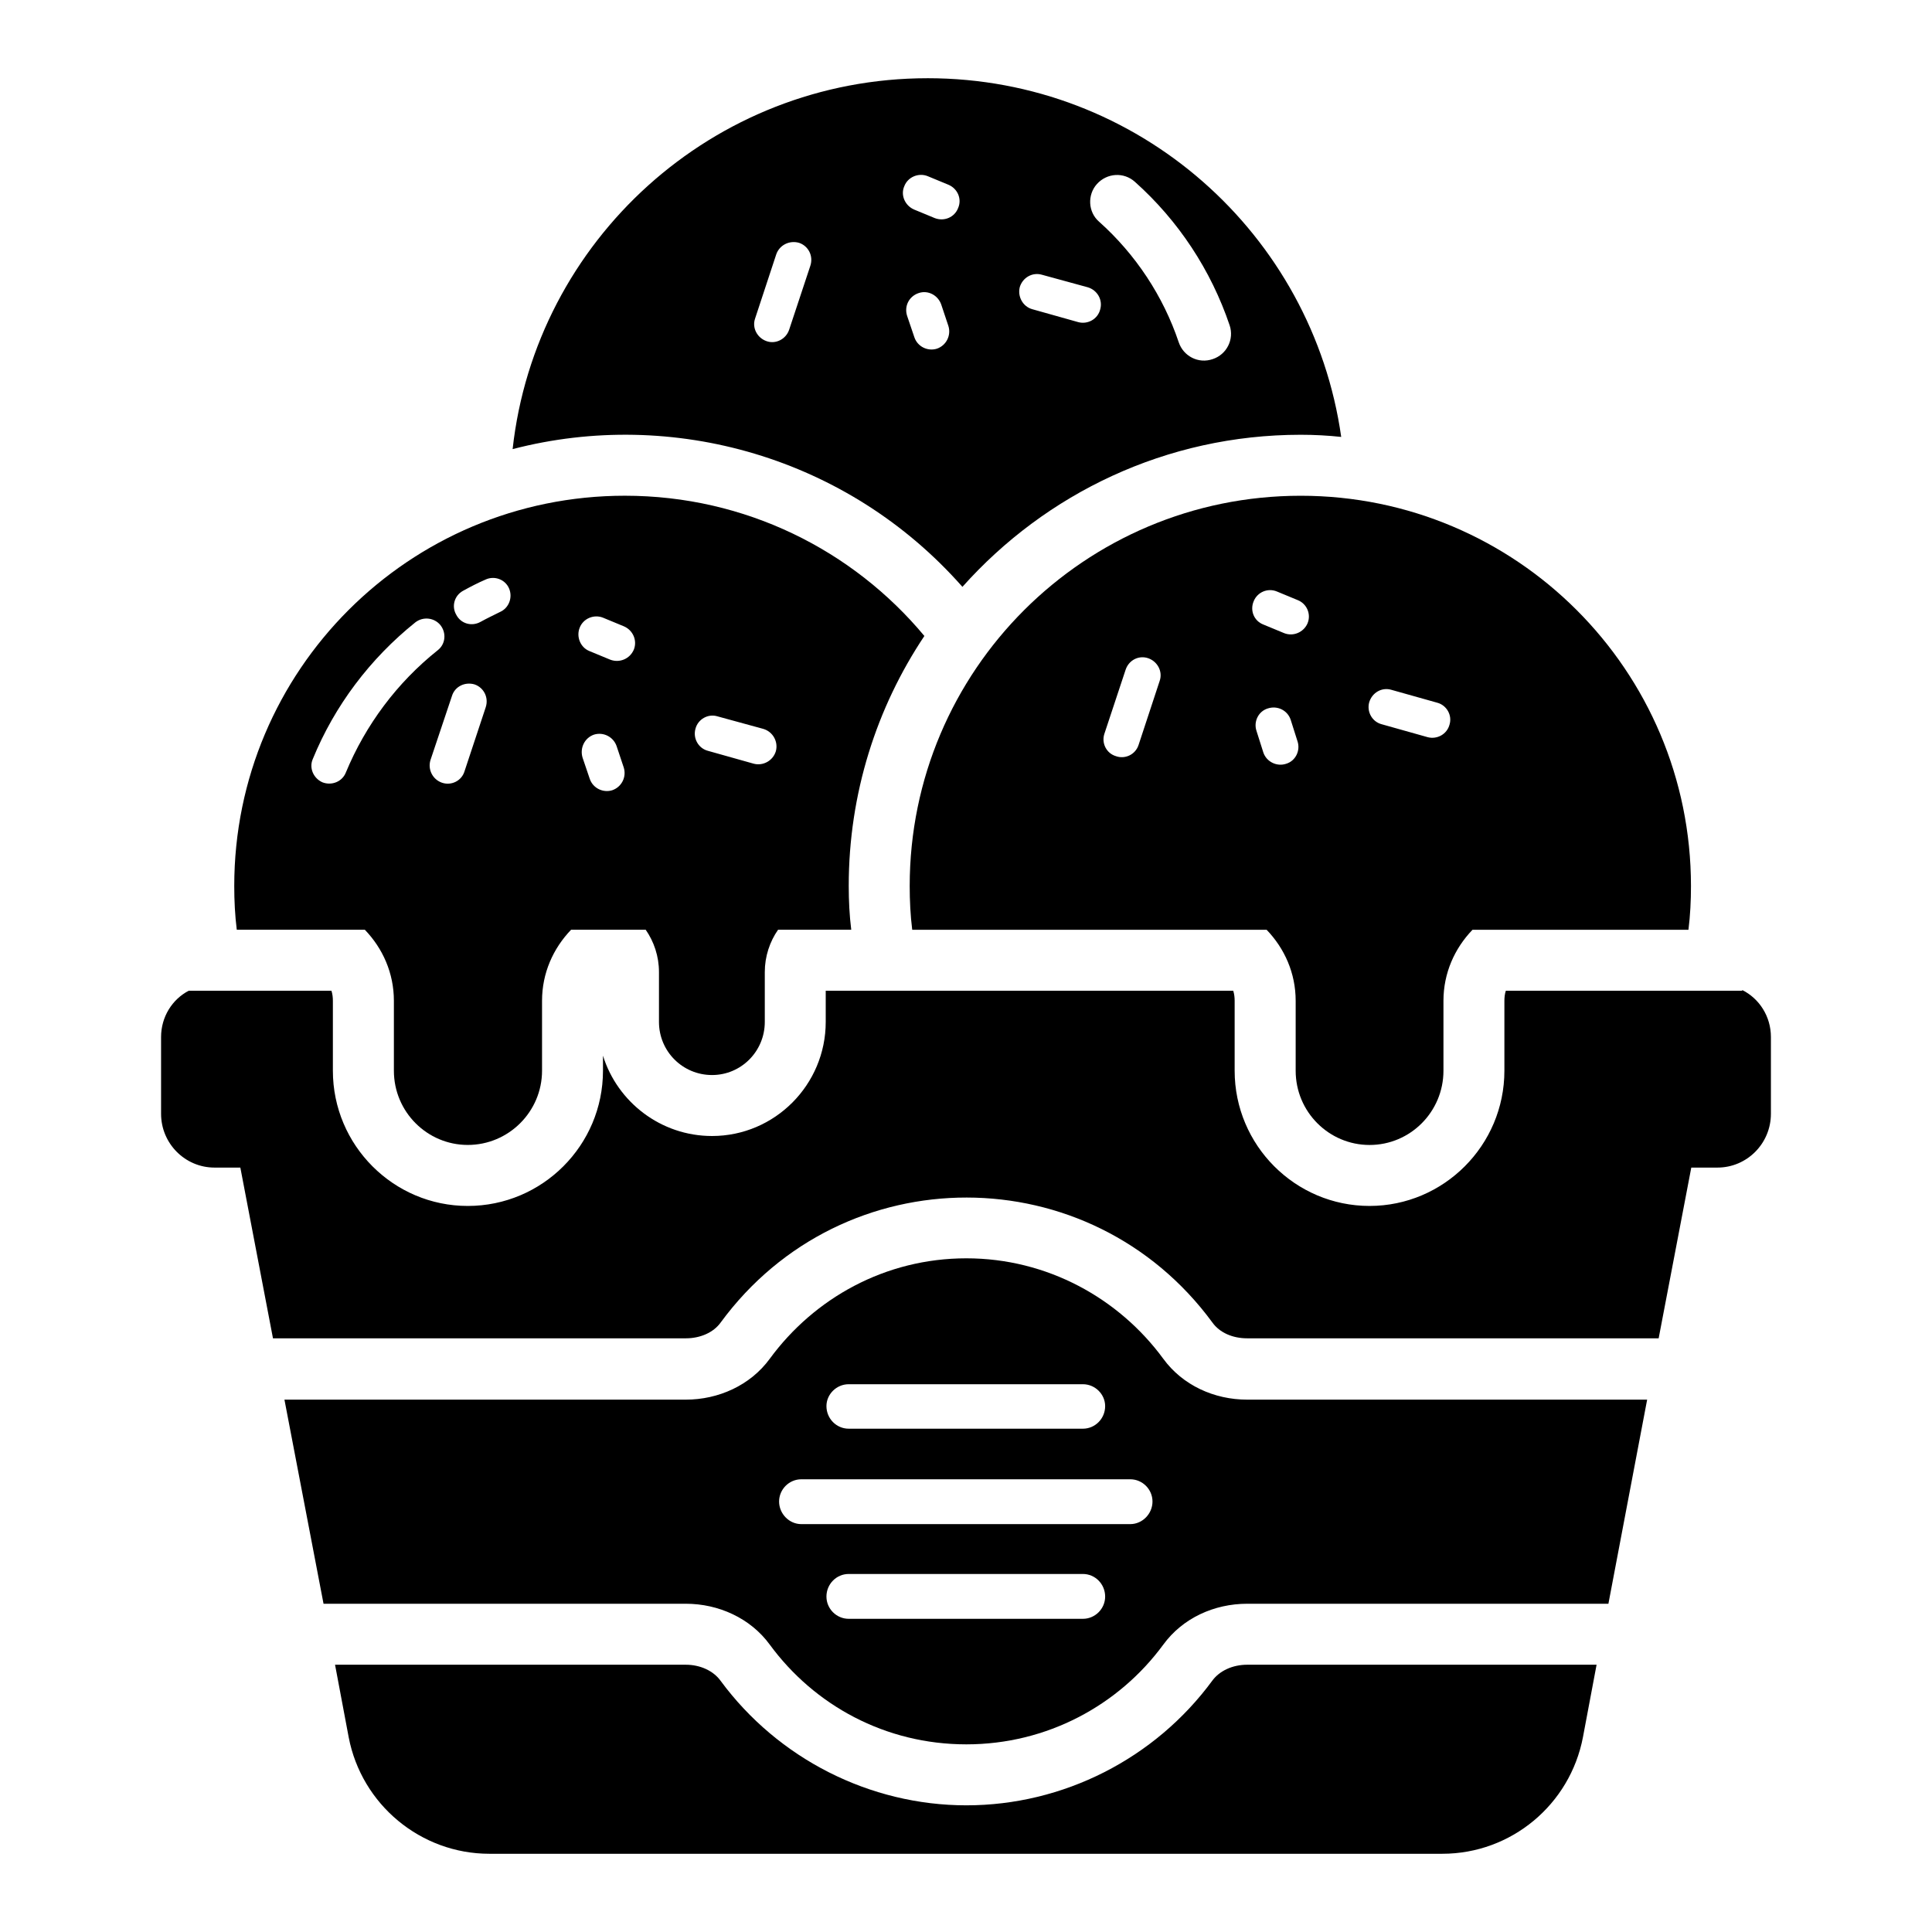
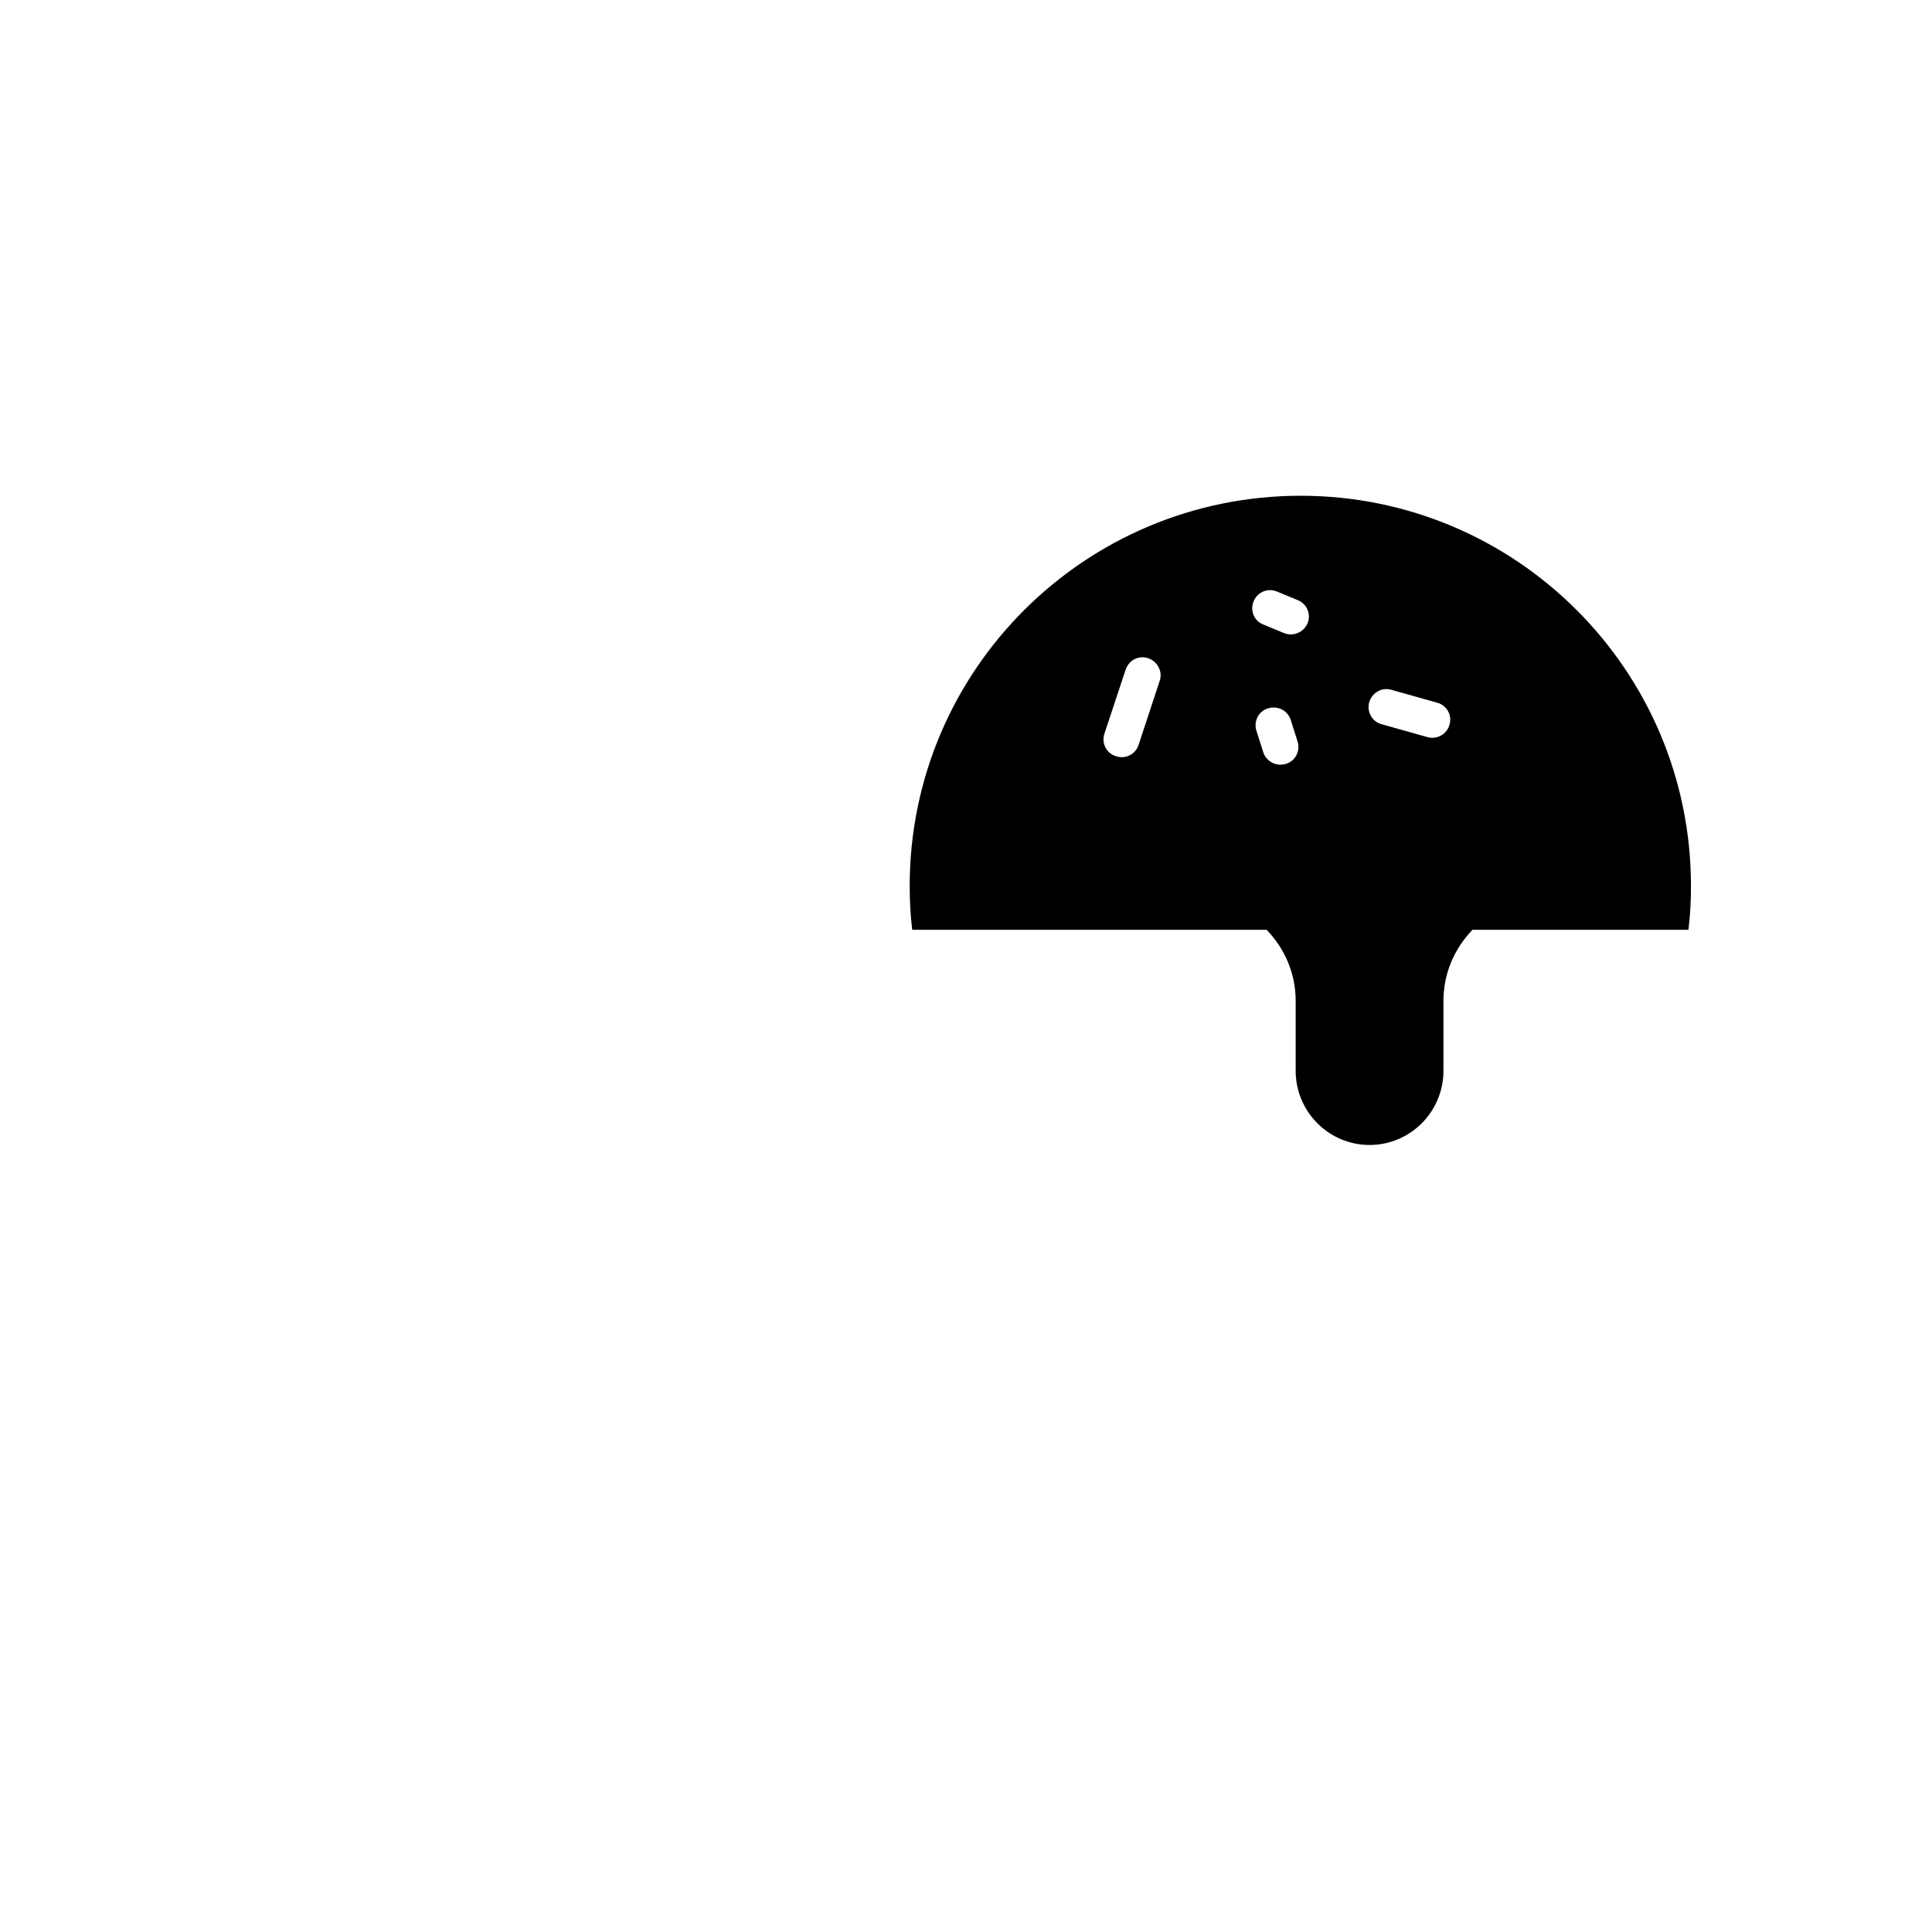
<svg xmlns="http://www.w3.org/2000/svg" fill="#000000" width="800px" height="800px" version="1.1" viewBox="144 144 512 512">
  <g>
-     <path d="m474.52 585.17h92.59l-3.613 19.203c-3.422 17.871-19.012 30.895-37.262 30.895h-252.57c-18.156 0-33.84-13.023-37.262-30.895l-3.613-19.203h92.969c3.801 0 7.32 1.617 9.219 4.277 15.211 20.629 39.543 32.984 65.117 32.984 25.664 0 50-12.359 65.207-33.082 1.902-2.562 5.324-4.18 9.223-4.18z" />
-     <path d="m613.31 418.82v20.344c0 7.891-6.367 14.258-14.164 14.258h-6.938l-8.648 45.246h-109.04c-3.898 0-7.32-1.52-9.219-4.184-32.34-44.066-97.84-44.258-130.32 0-1.902 2.66-5.418 4.184-9.219 4.184h-109.42l-8.648-45.246h-6.848c-7.793 0-14.16-6.371-14.16-14.258v-20.344c0-5.324 2.945-9.98 7.32-12.262h37.832c0.281 0.855 0.379 1.805 0.379 2.66v18.535c0 19.773 16.066 35.836 35.742 35.836 19.773 0 35.836-16.066 35.836-35.836v-3.992c3.805 12.262 15.305 21.293 28.898 21.293 16.637 0 30.133-13.594 30.133-30.227v-8.27h107.99c0.285 0.855 0.379 1.805 0.379 2.66v18.535c0 19.773 16.062 35.836 35.742 35.836 19.676 0 35.742-16.066 35.742-35.836v-18.535c0-0.855 0.094-1.805 0.379-2.66h62.645v-0.191c4.562 2.281 7.606 7.035 7.606 12.453z" />
-     <path d="m474.52 514.92c-8.746 0-17.109-3.801-22.242-10.836-11.789-16.066-30.801-26.617-52.188-26.617-21.484 0-40.305 10.551-52.094 26.617-5.133 7.035-13.594 10.836-22.246 10.836h-106.37l10.359 54.09h96.012c8.648 0 17.109 3.801 22.246 10.836 11.789 16.066 30.609 26.426 52.094 26.426 21.387 0 40.398-10.359 52.188-26.426 5.133-7.035 13.496-10.836 22.242-10.836h95.723l10.266-54.09zm-105.61-4.086h62.074c3.231 0 5.891 2.66 5.891 5.797 0 3.328-2.66 5.988-5.891 5.988h-62.074c-3.234 0-5.894-2.66-5.894-5.988 0-3.133 2.66-5.797 5.894-5.797zm62.074 62.168h-62.074c-3.234 0-5.894-2.66-5.894-5.894 0-3.328 2.66-5.988 5.894-5.988h62.074c3.231 0 5.891 2.66 5.891 5.988 0 3.234-2.66 5.894-5.891 5.894zm12.547-25.094h-87.172c-3.234 0-5.891-2.758-5.891-5.988s2.66-5.894 5.891-5.894h87.172c3.231 0 5.891 2.66 5.891 5.894 0.004 3.231-2.66 5.988-5.891 5.988z" />
-     <path d="m389.83 164.73c-56.941 0-103.9 43.059-109.98 98.289 42.426-11.031 88.902 2.125 119.2 36.504 22.055-24.715 53.996-40.305 89.641-40.305 3.609 0 7.223 0.191 10.742 0.57-7.606-53.711-53.707-95.059-109.6-95.059zm-31.086 49.715-5.609 16.922c-0.855 2.566-3.609 3.898-5.988 3.043-2.473-0.855-3.898-3.516-3.043-5.988l5.609-17.016c0.855-2.473 3.519-3.801 6.082-3.043 2.473 0.852 3.805 3.516 2.949 6.082zm33.555 21.957c-2.375 0.762-5.133-0.477-5.988-3.043l-1.902-5.609c-0.855-2.566 0.477-5.227 3.043-6.082 2.473-0.855 5.133 0.57 5.988 3.043l1.902 5.703c0.762 2.473-0.57 5.133-3.043 5.988zm5.609-37.262c-0.949 2.469-3.707 3.613-6.18 2.66l-5.516-2.281c-2.375-1.047-3.609-3.801-2.562-6.18 0.949-2.469 3.801-3.609 6.18-2.66l5.516 2.281c2.469 1.047 3.609 3.801 2.562 6.18zm37.645 26.902c-0.668 2.566-3.328 3.992-5.801 3.328l-12.168-3.422c-2.473-0.668-3.992-3.328-3.324-5.898 0.762-2.473 3.324-3.992 5.891-3.231l12.168 3.328c2.473 0.762 3.992 3.328 3.234 5.894zm29.848 13.117c-3.801 1.332-7.793-0.762-9.031-4.469-4.086-12.168-11.406-23.289-21.102-31.938-2.949-2.566-3.137-7.133-0.57-9.984 2.66-2.945 7.129-3.231 10.078-0.57 11.5 10.266 20.152 23.383 25.094 38.023 1.234 3.707-0.762 7.699-4.469 8.938z" />
    <path d="m488.69 275.38c-57.227 0-103.61 46.293-103.61 103.42 0 3.898 0.191 7.793 0.668 11.598h93.918c4.754 4.941 7.699 11.5 7.699 18.82v18.535c0 10.93 8.84 19.676 19.582 19.676 10.836 0 19.582-8.84 19.582-19.676v-18.535c0-7.32 2.945-13.879 7.699-18.82h57.227c0.477-3.801 0.668-7.699 0.668-11.598-0.008-57.129-46.301-103.42-103.43-103.42zm-37.359 49.051-5.606 17.016c-0.855 2.566-3.613 3.801-5.988 2.945-2.566-0.762-3.898-3.516-3.043-5.988l5.609-16.922c0.855-2.566 3.516-3.898 5.988-3.043 2.469 0.859 3.894 3.523 3.039 5.992zm33.559 21.961c-2.473 0.855-5.231-0.477-6.082-2.945l-1.809-5.703c-0.855-2.473 0.477-5.227 2.949-5.988 2.566-0.855 5.231 0.477 6.082 2.945l1.809 5.703c0.852 2.469-0.48 5.227-2.949 5.988zm5.609-37.168c-1.047 2.375-3.805 3.516-6.18 2.566l-5.512-2.281c-2.473-0.949-3.613-3.707-2.566-6.18 0.949-2.375 3.707-3.613 6.18-2.566l5.508 2.281c2.379 0.949 3.613 3.707 2.57 6.18zm37.641 26.805c-0.668 2.566-3.328 3.992-5.801 3.328l-12.168-3.422c-2.566-0.664-3.992-3.328-3.324-5.797 0.758-2.566 3.324-4.086 5.891-3.328l12.168 3.422c2.473 0.664 3.996 3.324 3.234 5.797z" />
-     <path d="m388.97 312.54c-18.918-22.719-47.434-37.168-79.371-37.168-57.227 0-103.52 46.293-103.52 103.42 0 3.898 0.191 7.793 0.668 11.598h33.938c4.754 4.941 7.699 11.5 7.699 18.82v18.535c0 10.93 8.844 19.676 19.582 19.676 10.84 0 19.68-8.84 19.68-19.676v-18.535c0-7.32 2.949-13.879 7.699-18.82h19.77c2.188 3.137 3.519 7.035 3.519 11.219v13.215c0 7.793 6.273 14.07 14.07 14.07 7.699 0 13.973-6.273 13.973-14.07v-13.215c0-4.184 1.332-8.082 3.519-11.219h19.391c-0.473-3.801-0.664-7.699-0.664-11.598-0.008-24.52 7.406-47.336 20.047-66.254zm-153.33 36.219c-0.953 2.375-3.707 3.516-6.18 2.566-2.375-1.047-3.613-3.801-2.566-6.18 5.797-14.164 15.207-26.617 27.184-36.219 2.098-1.613 5.043-1.234 6.66 0.762 1.617 2.09 1.332 5.039-0.758 6.652-10.746 8.559-19.109 19.773-24.34 32.418zm37.074-17.301-5.606 16.922c-0.762 2.566-3.519 3.898-5.988 3.043-2.473-0.855-3.801-3.516-3.043-5.988l5.703-17.016c0.762-2.473 3.422-3.801 5.988-3.043 2.473 0.855 3.801 3.516 2.945 6.082zm3.805-25.285c-1.711 0.855-3.519 1.711-5.231 2.66-2.281 1.234-5.133 0.477-6.367-1.902-1.332-2.281-0.477-5.133 1.805-6.367 1.902-1.047 3.898-2.09 5.891-2.945 2.375-1.141 5.231-0.094 6.273 2.281 1.047 2.375 0.004 5.227-2.371 6.273zm29.75 47.242c-2.375 0.762-5.133-0.477-5.988-3.043l-1.902-5.609c-0.762-2.566 0.57-5.231 3.039-6.082 2.473-0.762 5.133 0.57 5.988 3.043l1.902 5.703c0.766 2.473-0.566 5.133-3.039 5.988zm5.703-37.262c-1.047 2.473-3.805 3.613-6.273 2.66l-5.512-2.281c-2.375-0.949-3.519-3.801-2.566-6.18 0.953-2.473 3.801-3.613 6.18-2.66l5.516 2.281c2.469 1.047 3.606 3.805 2.656 6.18zm37.645 26.902c-0.762 2.566-3.422 3.992-5.891 3.328l-12.172-3.422c-2.469-0.664-3.992-3.328-3.231-5.894 0.668-2.473 3.328-3.992 5.797-3.231l12.168 3.328c2.566 0.758 3.992 3.418 3.328 5.891z" />
  </g>
</svg>